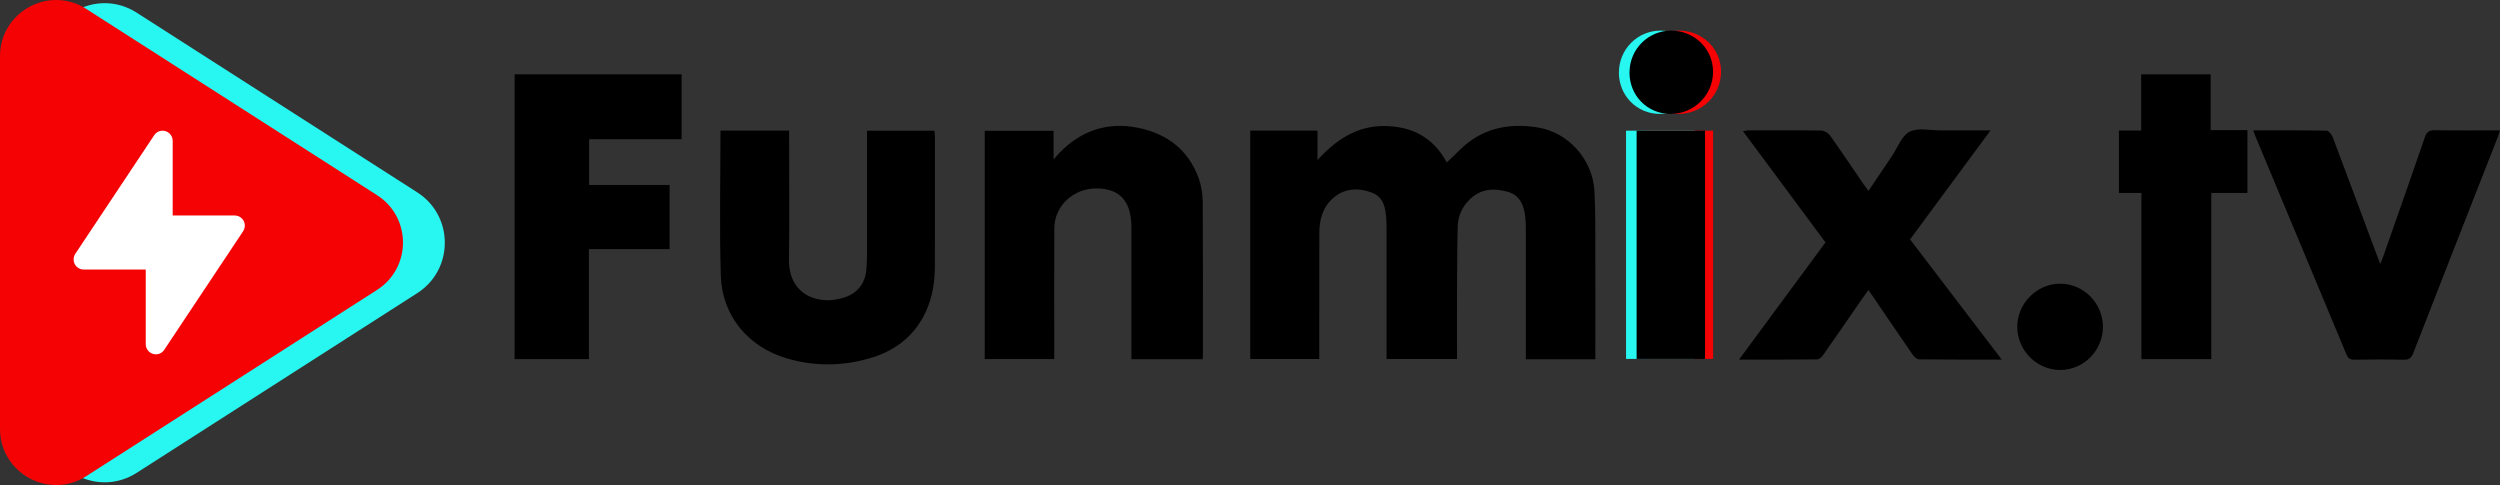
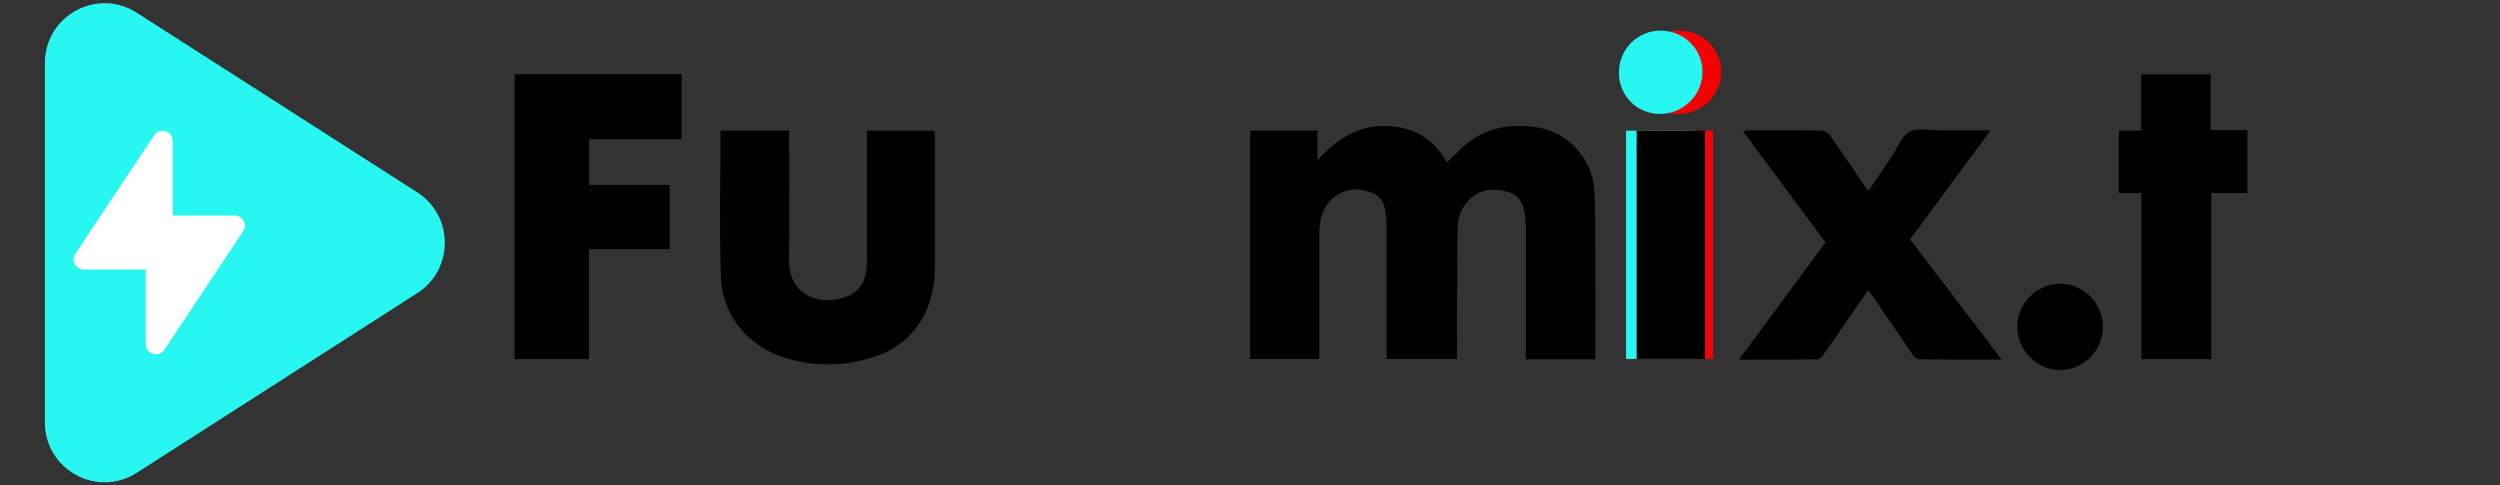
<svg xmlns="http://www.w3.org/2000/svg" width="134" height="26" viewBox="0 0 134 26" fill="none">
  <rect x="0" y="0" width="134" height="26" fill="#333333" stroke="none" />
  <g clip-path="url(#clip0_113_2695)">
    <path d="M67.012 7.002H70.616V8.578C71.62 7.482 72.731 6.751 74.176 6.755C75.636 6.759 76.807 7.33 77.546 8.706C77.783 8.481 78.005 8.279 78.215 8.066C79.396 6.881 80.84 6.571 82.437 6.834C84.069 7.103 85.365 8.544 85.462 10.237C85.526 11.391 85.504 12.55 85.51 13.705C85.516 15.392 85.51 17.082 85.51 18.769V19.255H81.785C81.785 19.113 81.785 18.974 81.785 18.834C81.785 16.653 81.785 14.474 81.785 12.293C81.785 12.081 81.779 11.868 81.757 11.656C81.69 11.026 81.486 10.47 80.808 10.278C80.048 10.063 79.327 10.122 78.74 10.725C78.364 11.109 78.148 11.589 78.134 12.121C78.102 13.343 78.102 14.565 78.096 15.789C78.09 16.93 78.096 18.071 78.096 19.243H74.32V18.789C74.32 16.649 74.32 14.508 74.32 12.368C74.32 12.168 74.32 11.969 74.305 11.769C74.269 11.166 74.178 10.567 73.526 10.322C72.801 10.049 72.076 10.084 71.463 10.61C70.889 11.103 70.717 11.785 70.715 12.515C70.711 14.603 70.715 16.689 70.713 18.777C70.713 18.923 70.713 19.069 70.713 19.243H67.014V7.002H67.012Z" fill="black" />
-     <path d="M64.462 19.253H60.644V18.832C60.644 16.706 60.644 14.577 60.644 12.451C60.644 12.358 60.644 12.265 60.644 12.171C60.635 10.788 60.03 10.112 58.788 10.1C57.542 10.088 56.52 11.026 56.512 12.232C56.498 14.399 56.508 16.566 56.508 18.735C56.508 18.895 56.508 19.052 56.508 19.245H52.781V7.012H56.472V8.546C56.623 8.376 56.702 8.279 56.789 8.19C57.964 6.98 59.396 6.515 61.037 6.857C62.58 7.178 63.717 8.058 64.258 9.58C64.397 9.972 64.462 10.411 64.466 10.828C64.484 13.553 64.476 16.279 64.476 19.006C64.476 19.083 64.468 19.16 64.462 19.253Z" fill="black" />
    <path d="M38.618 7.002H42.297C42.297 7.156 42.297 7.298 42.297 7.439C42.297 9.592 42.321 11.747 42.289 13.899C42.26 15.844 43.906 16.4 45.267 15.941C45.978 15.702 46.382 15.174 46.44 14.431C46.487 13.851 46.468 13.262 46.471 12.677C46.472 10.935 46.471 9.195 46.471 7.453C46.471 7.312 46.471 7.168 46.471 7.008H50.083C50.093 7.107 50.111 7.209 50.111 7.31C50.111 9.622 50.117 11.937 50.109 14.249C50.107 15.091 49.986 15.921 49.631 16.693C49.051 17.954 48.058 18.755 46.757 19.16C45.237 19.633 43.694 19.657 42.163 19.206C40.102 18.597 38.7 16.922 38.636 14.779C38.557 12.206 38.618 9.626 38.618 7.004V7.002Z" fill="black" />
    <path d="M107.296 19.273C105.757 19.273 104.311 19.279 102.865 19.261C102.746 19.261 102.595 19.119 102.514 19.004C101.803 17.978 101.105 16.942 100.402 15.91C100.329 15.803 100.251 15.698 100.144 15.548C99.988 15.769 99.851 15.957 99.718 16.147C99.053 17.108 98.393 18.073 97.721 19.03C97.648 19.135 97.508 19.261 97.397 19.263C96.03 19.279 94.665 19.273 93.212 19.273C94.781 17.146 96.305 15.079 97.846 12.991C96.378 11.012 94.914 9.042 93.424 7.031C93.541 7.012 93.624 6.99 93.704 6.988C95.007 6.986 96.309 6.978 97.611 6.998C97.773 7 97.987 7.12 98.082 7.251C98.698 8.117 99.289 8.999 99.889 9.877C99.962 9.984 100.041 10.086 100.15 10.233C100.586 9.586 100.998 8.973 101.41 8.362C101.715 7.911 101.927 7.281 102.353 7.061C102.793 6.83 103.441 6.99 103.996 6.988C104.869 6.984 105.739 6.988 106.694 6.988C105.228 8.973 103.81 10.891 102.379 12.831C104.002 14.96 105.62 17.08 107.294 19.275L107.296 19.273Z" fill="black" />
    <path d="M27.583 19.249V3.982H36.534V7.462H31.577V9.914H35.89V13.353H31.565V19.249H27.585H27.583Z" fill="black" />
-     <path d="M120.776 6.988C122.125 6.988 123.413 6.978 124.701 7.004C124.817 7.006 124.98 7.209 125.033 7.35C125.812 9.408 126.577 11.472 127.347 13.535C127.411 13.709 127.478 13.881 127.583 14.154C127.658 13.962 127.706 13.853 127.744 13.739C128.49 11.613 129.241 9.487 129.974 7.354C130.071 7.071 130.202 6.974 130.507 6.98C131.65 7 132.79 6.988 133.998 6.988C133.947 7.14 133.915 7.259 133.871 7.372C132.36 11.225 130.848 15.075 129.348 18.931C129.245 19.198 129.113 19.289 128.829 19.281C127.952 19.261 127.074 19.267 126.198 19.279C125.986 19.281 125.867 19.23 125.778 19.018C124.148 15.099 122.511 11.184 120.875 7.269C120.845 7.199 120.823 7.124 120.774 6.99L120.776 6.988Z" fill="black" />
    <path d="M120.463 10.342H118.525V19.249H114.779V10.342H113.573V6.998H114.767V3.986H118.492V6.974H120.463V10.342Z" fill="black" />
    <path d="M88.155 7.004H91.822V19.238H88.155V7.004Z" fill="#F50205" />
    <path d="M112.717 17.511C112.723 18.783 111.685 19.833 110.423 19.831C109.182 19.831 108.142 18.795 108.126 17.547C108.109 16.285 109.151 15.216 110.407 15.206C111.667 15.196 112.711 16.238 112.717 17.511Z" fill="black" />
    <path d="M87.772 3.893C87.768 2.642 88.773 1.633 90.015 1.641C91.263 1.649 92.254 2.63 92.25 3.854C92.246 5.105 91.217 6.114 89.953 6.106C88.729 6.098 87.774 5.129 87.77 3.891L87.772 3.893Z" fill="#F50205" />
    <path d="M87.156 7.004H90.823V19.238H87.156V7.004Z" fill="#28F6F0" />
    <path d="M86.774 3.893C86.77 2.642 87.776 1.633 89.018 1.641C90.266 1.649 91.257 2.63 91.253 3.854C91.249 5.105 90.219 6.114 88.955 6.106C87.731 6.098 86.776 5.129 86.772 3.891L86.774 3.893Z" fill="#28F6F0" />
    <path d="M87.723 7.004H91.39V19.238H87.723V7.004Z" fill="black" />
-     <path d="M87.342 3.893C87.338 2.642 88.343 1.633 89.585 1.641C90.833 1.649 91.824 2.63 91.82 3.854C91.816 5.105 90.787 6.114 89.522 6.106C88.299 6.098 87.344 5.129 87.34 3.891L87.342 3.893Z" fill="black" />
    <path d="M22.365 10.31L7.328 0.68C5.197 -0.684 2.405 0.848 2.405 3.381V22.642C2.405 25.174 5.197 26.706 7.328 25.343L22.365 15.712C24.334 14.452 24.334 11.571 22.365 10.31Z" fill="#28F6F0" />
-     <path d="M20.212 10.462L4.626 0.479C2.625 -0.803 0 0.637 0 3.017V22.981C0 25.361 2.625 26.801 4.626 25.52L20.212 15.538C22.062 14.352 22.062 11.646 20.212 10.462Z" fill="#F50205" />
    <path d="M8.804 18.749L13.032 12.394C13.198 12.145 13.131 11.807 12.881 11.641C12.792 11.583 12.687 11.55 12.58 11.55H9.256V7.551C9.256 7.251 9.014 7.006 8.715 7.006C8.533 7.006 8.364 7.097 8.265 7.249L4.036 13.604C3.871 13.853 3.937 14.191 4.188 14.357C4.277 14.415 4.382 14.448 4.489 14.448H7.812V18.447C7.812 18.747 8.055 18.992 8.354 18.992C8.535 18.992 8.705 18.901 8.804 18.749Z" fill="white" />
  </g>
  <defs>
    <clipPath id="clip0_113_2695">
      <rect width="134" height="26" fill="white" />
    </clipPath>
  </defs>
</svg>